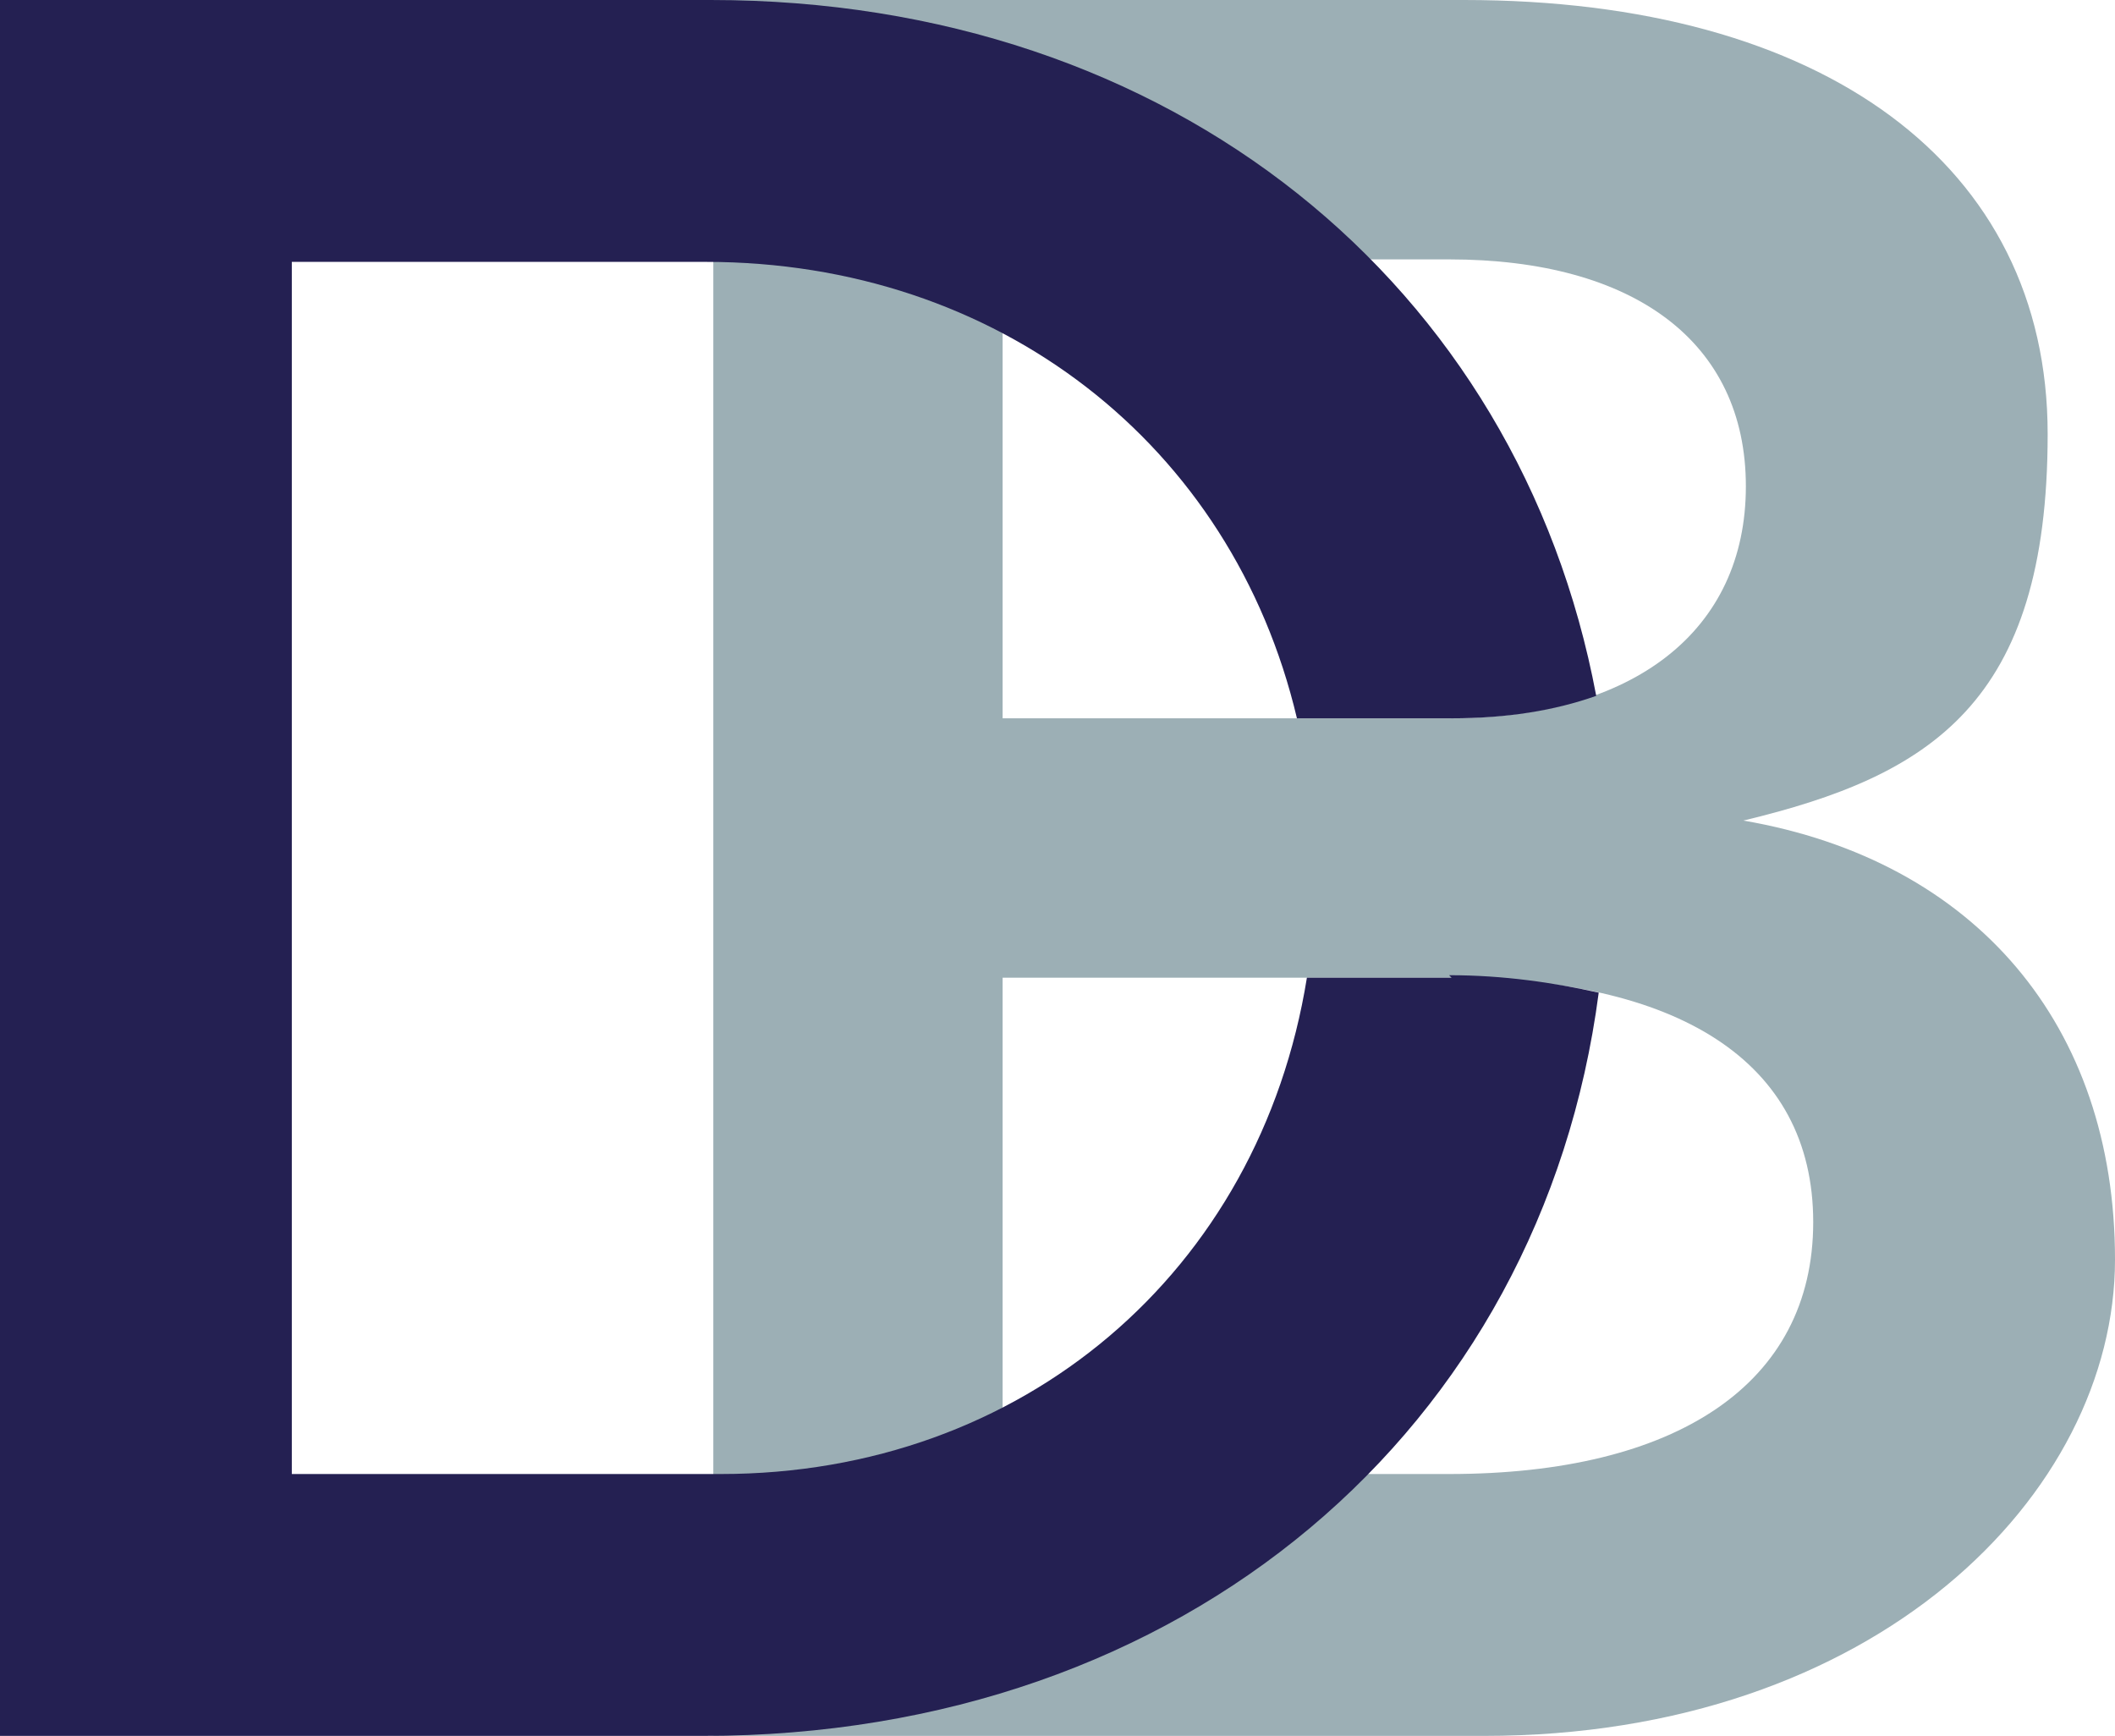
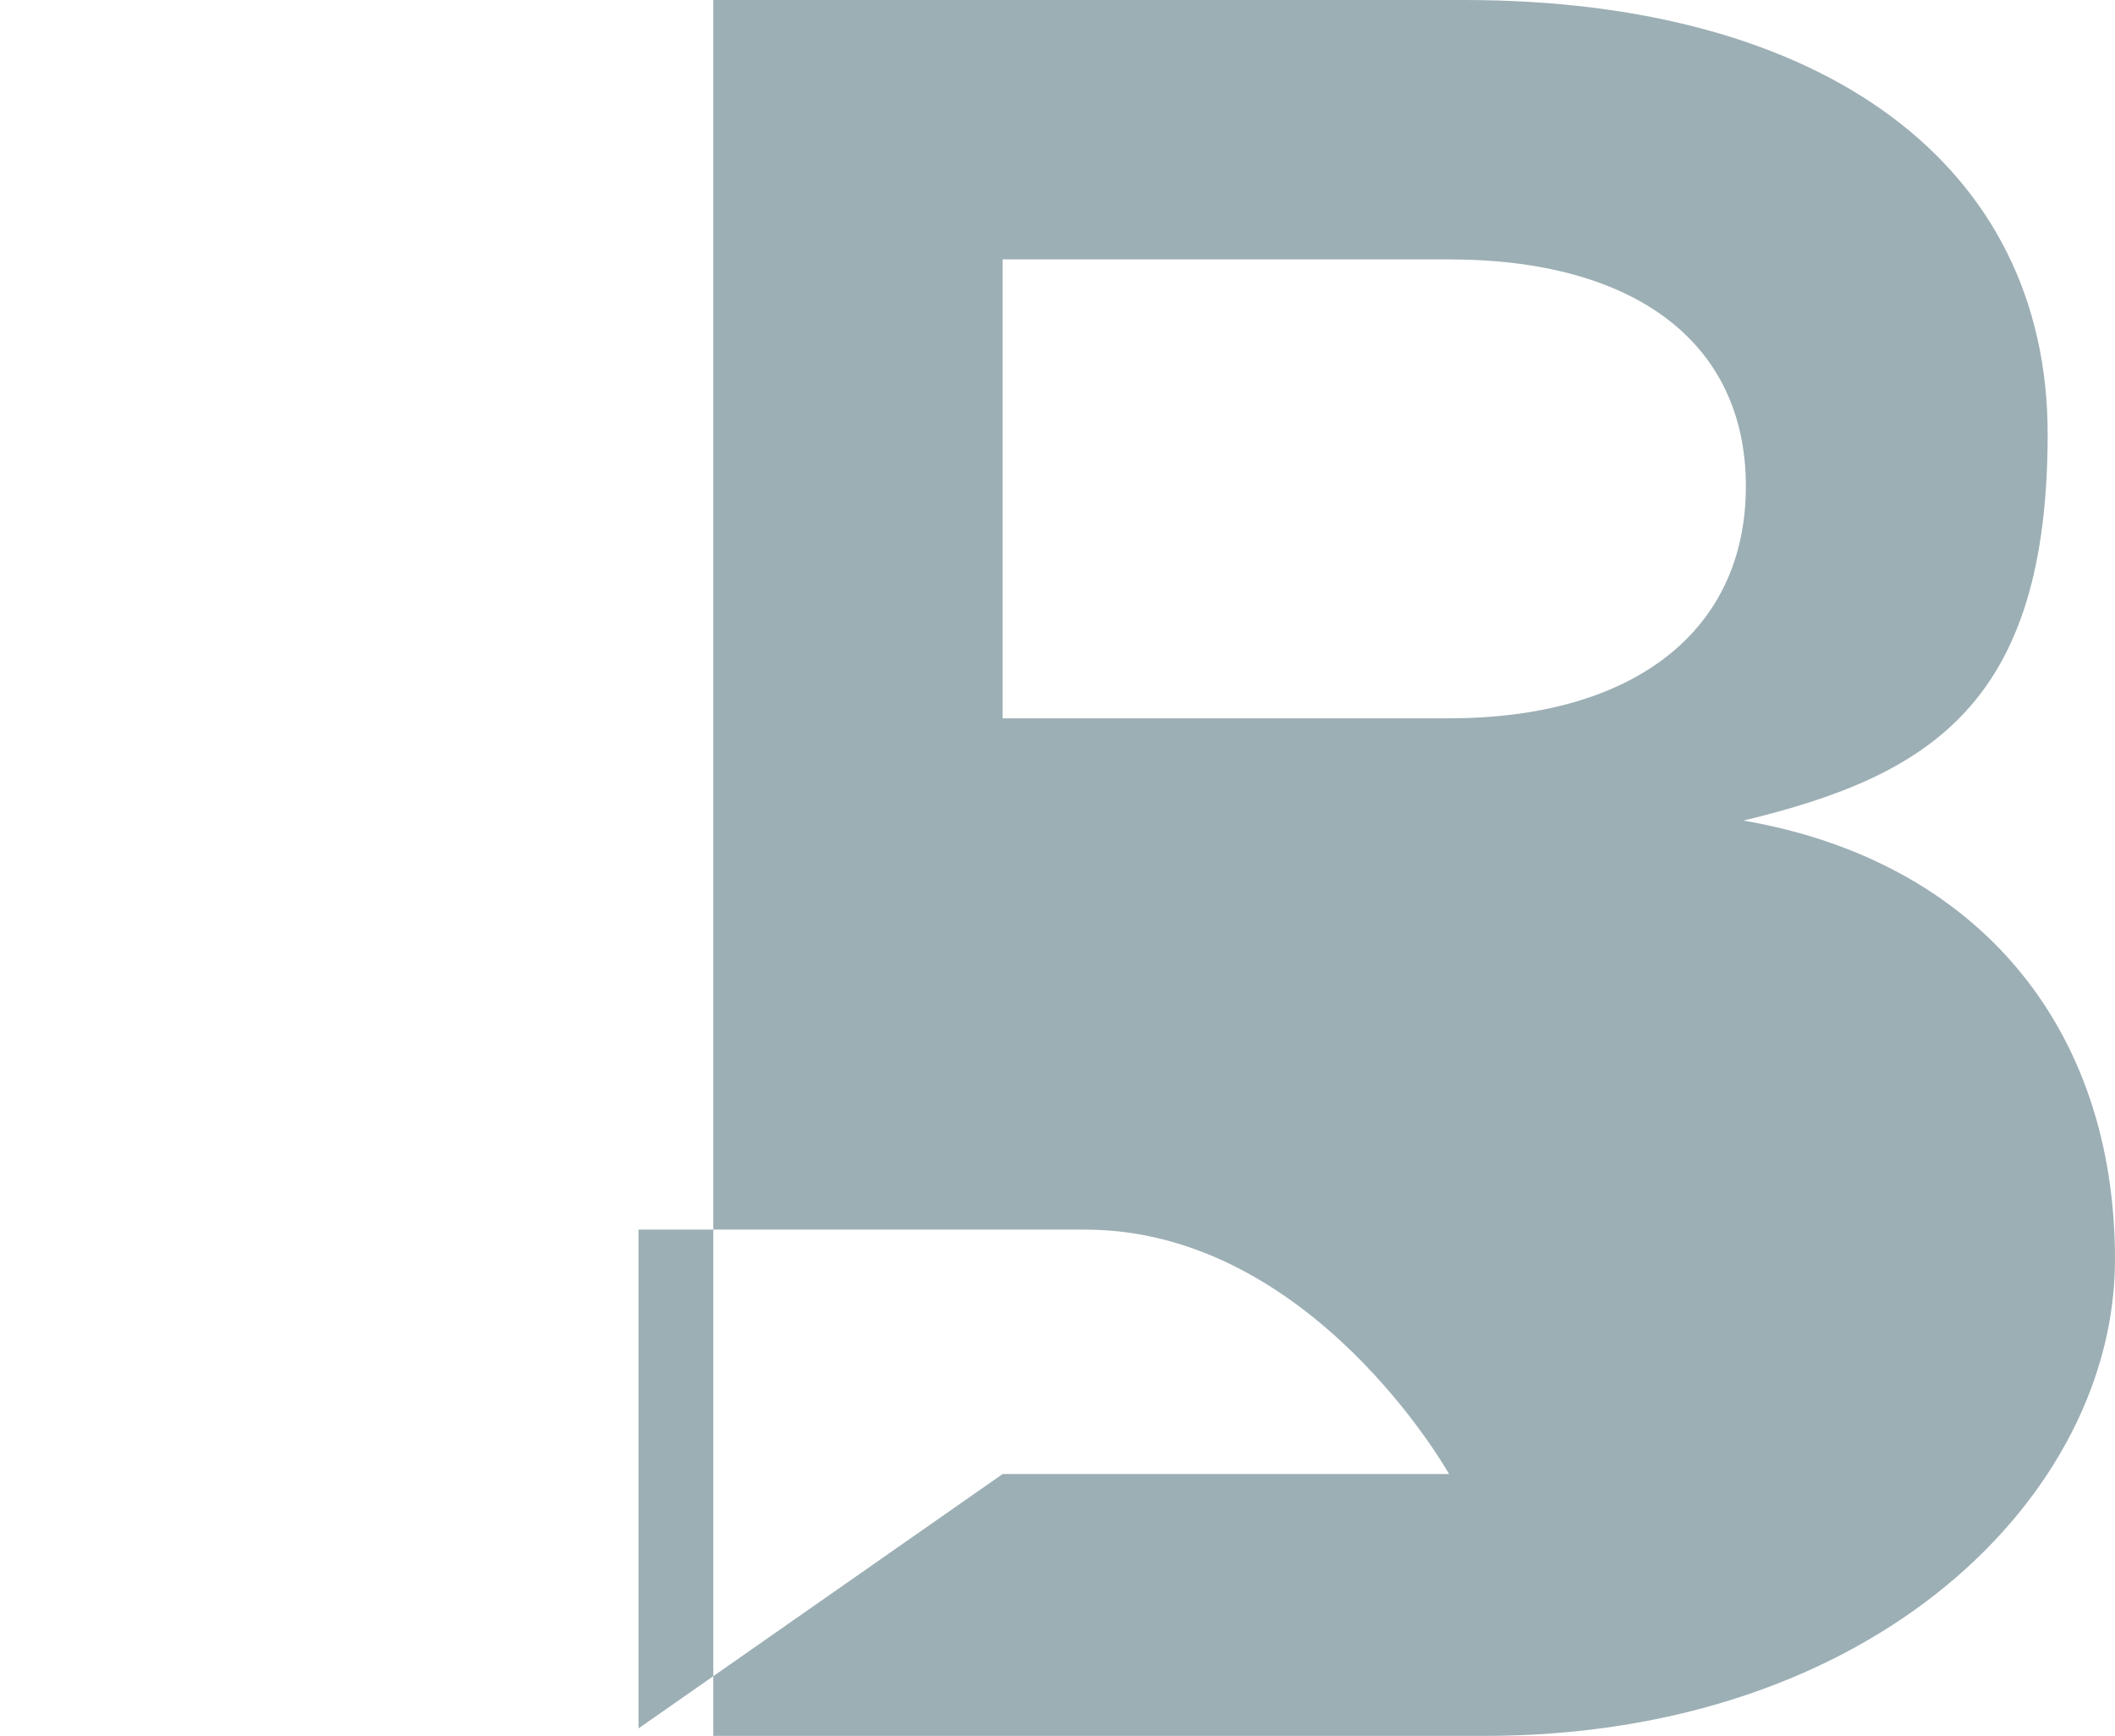
<svg xmlns="http://www.w3.org/2000/svg" id="Layer_1" data-name="Layer 1" version="1.1" viewBox="0 0 84.8 69.6">
  <defs>
    <style>
      .cls-1 {
        fill: #242052;
      }

      .cls-1, .cls-2 {
        stroke-width: 0px;
      }

      .cls-2 {
        fill: #9cafb5;
      }
    </style>
  </defs>
-   <path class="cls-2" d="M58.7,0c14.4,0,23.4,6.6,23.4,17.4s-4.7,13.7-12.2,15.5c9.3,1.6,14.9,8.2,14.9,17.6s-9.6,19.1-25.3,19.1h-30.9V0h30.2ZM40.2,28.8h17.9c7.4,0,11.9-3.5,11.9-9.3s-4.5-9.1-11.9-9.1h-17.9v18.4ZM40.2,59.1h17.9c9.1,0,14.6-3.6,14.6-10.1s-5.5-9.8-14.6-9.8h-17.9v20Z" />
-   <path class="cls-1" d="M58.2,39.2h-5.8c-1.9,11.8-11.4,19.9-23.5,19.9H11.7V10.5h16.6c11.7,0,21.1,7.3,23.7,18.3h6.2c2.2,0,4.1-.3,5.8-.9C60.9,11.4,47,0,28.5,0H0v69.6h28.2c19.3,0,33.6-12.3,35.9-29.8-1.8-.4-3.8-.7-6-.7h0Z" />
+   <path class="cls-2" d="M58.7,0c14.4,0,23.4,6.6,23.4,17.4s-4.7,13.7-12.2,15.5c9.3,1.6,14.9,8.2,14.9,17.6s-9.6,19.1-25.3,19.1h-30.9V0h30.2ZM40.2,28.8h17.9c7.4,0,11.9-3.5,11.9-9.3s-4.5-9.1-11.9-9.1h-17.9v18.4ZM40.2,59.1h17.9s-5.5-9.8-14.6-9.8h-17.9v20Z" />
</svg>